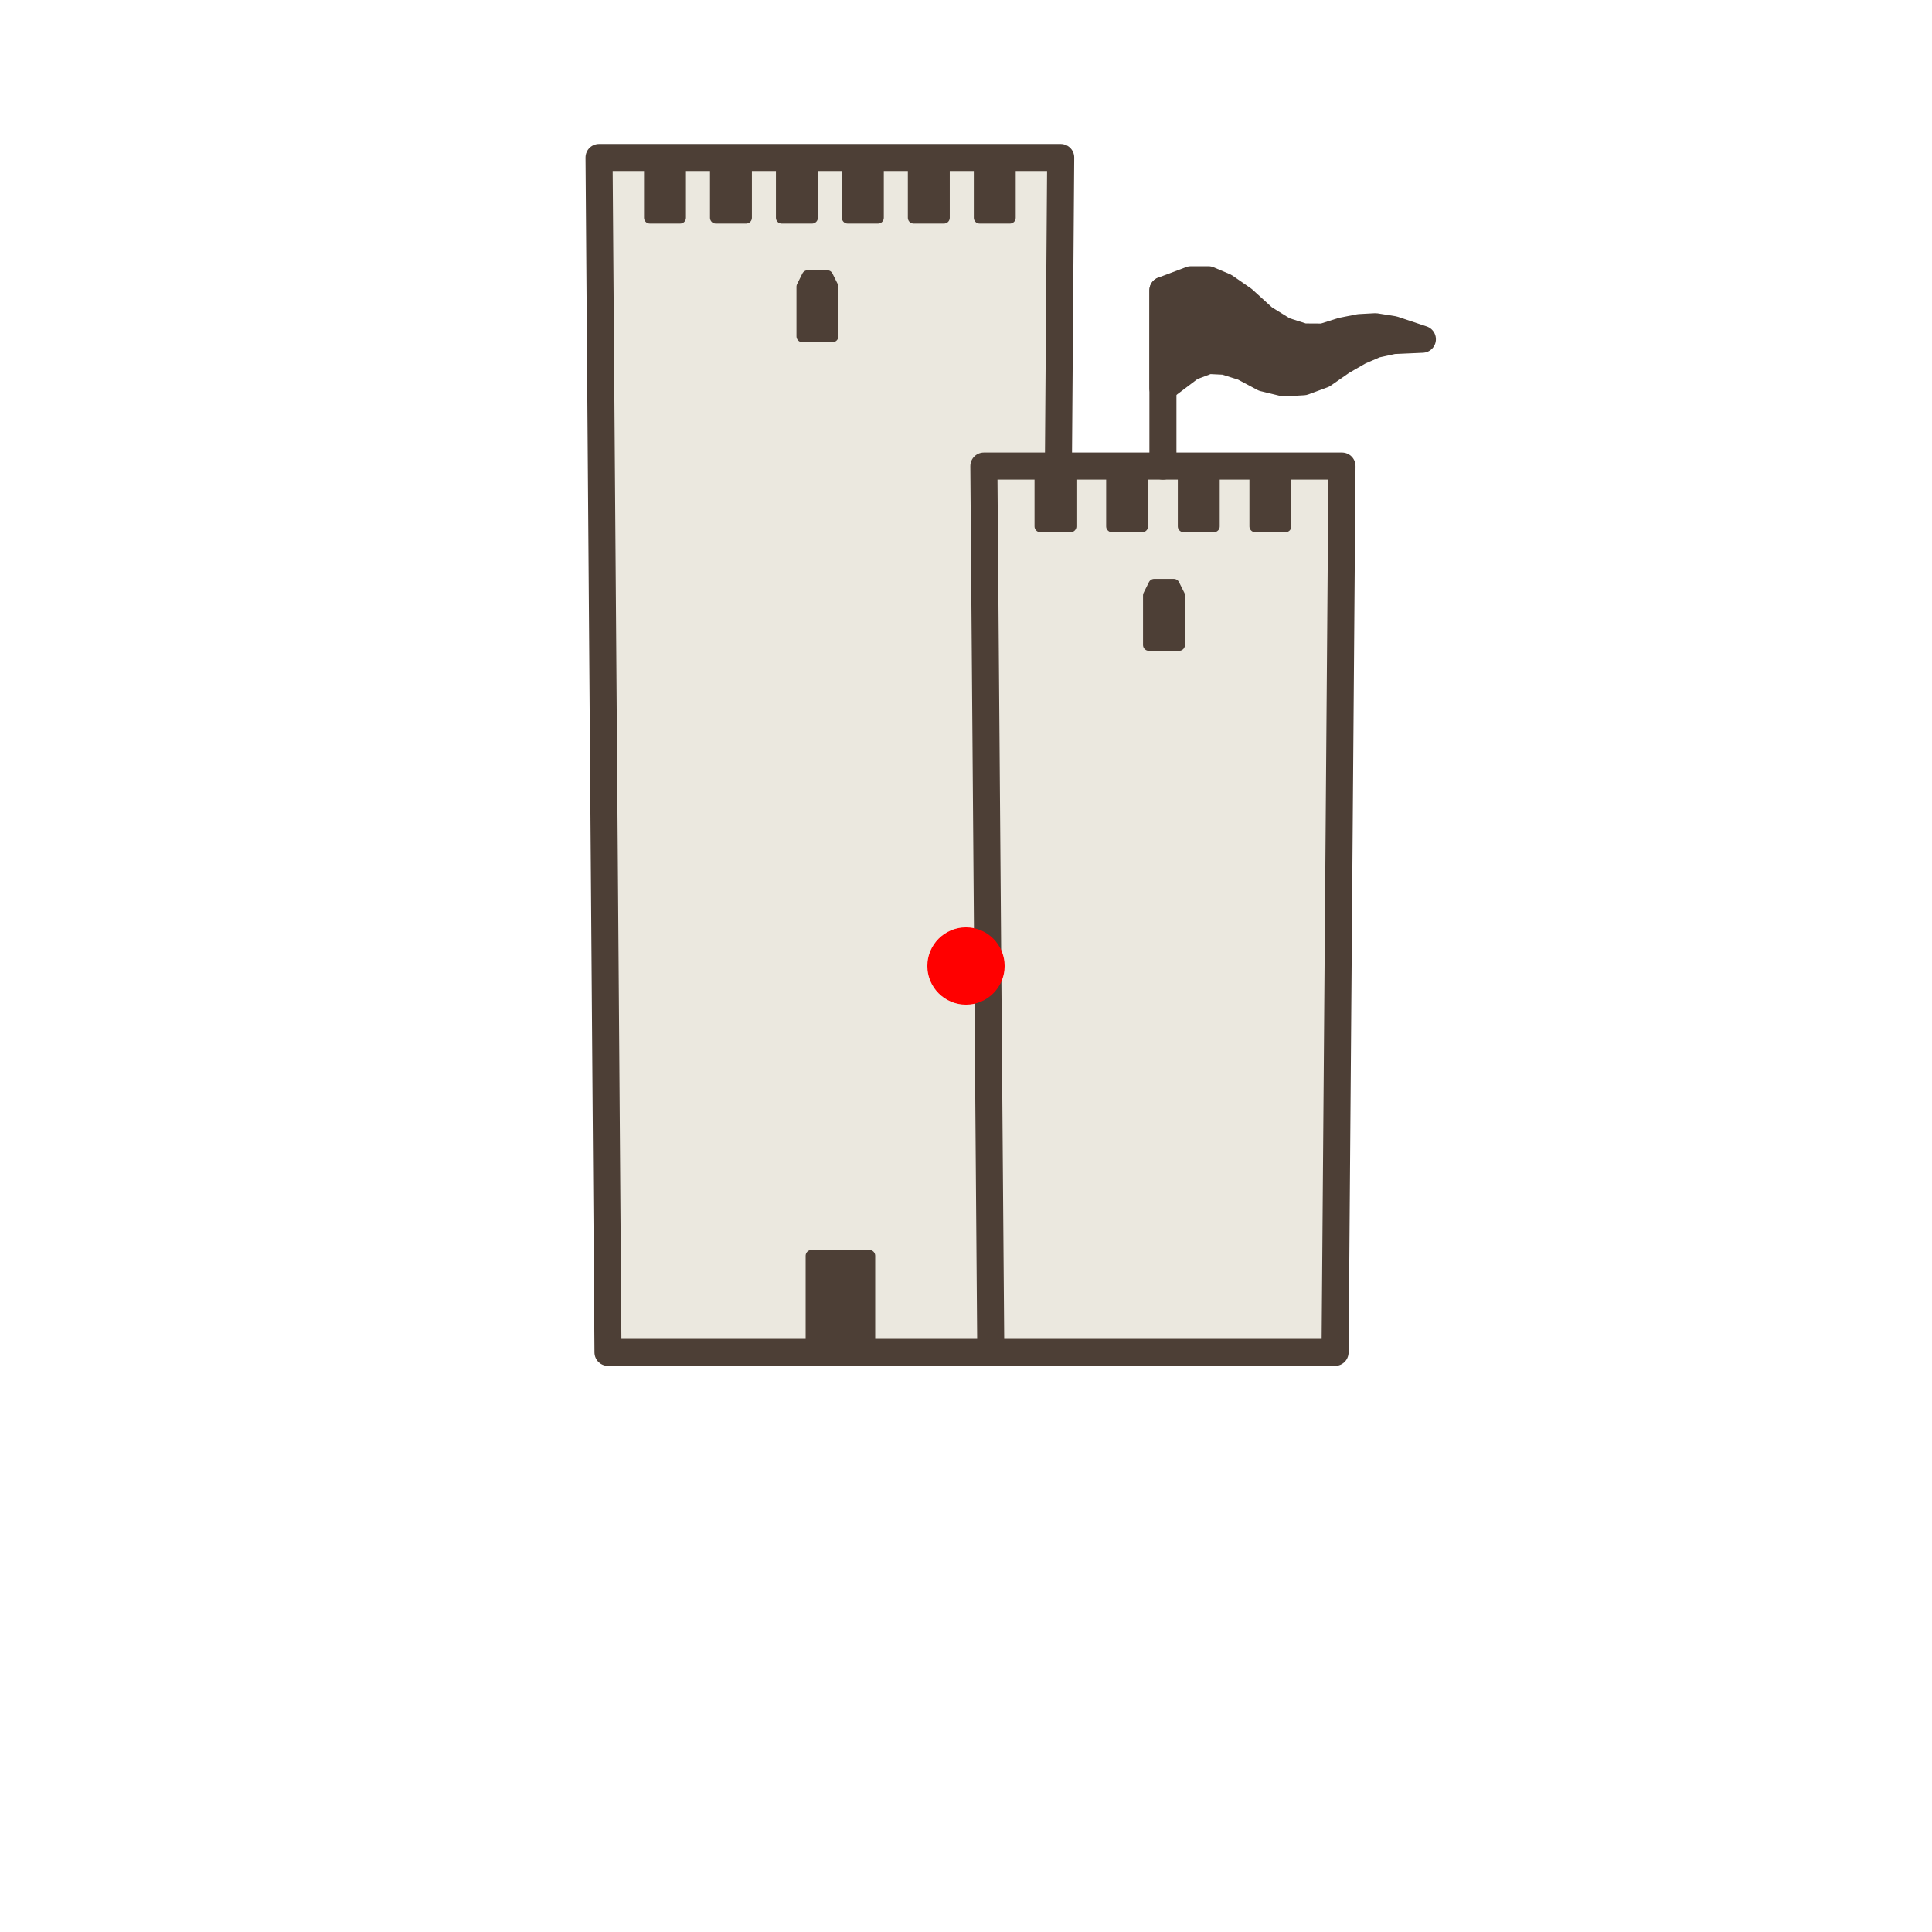
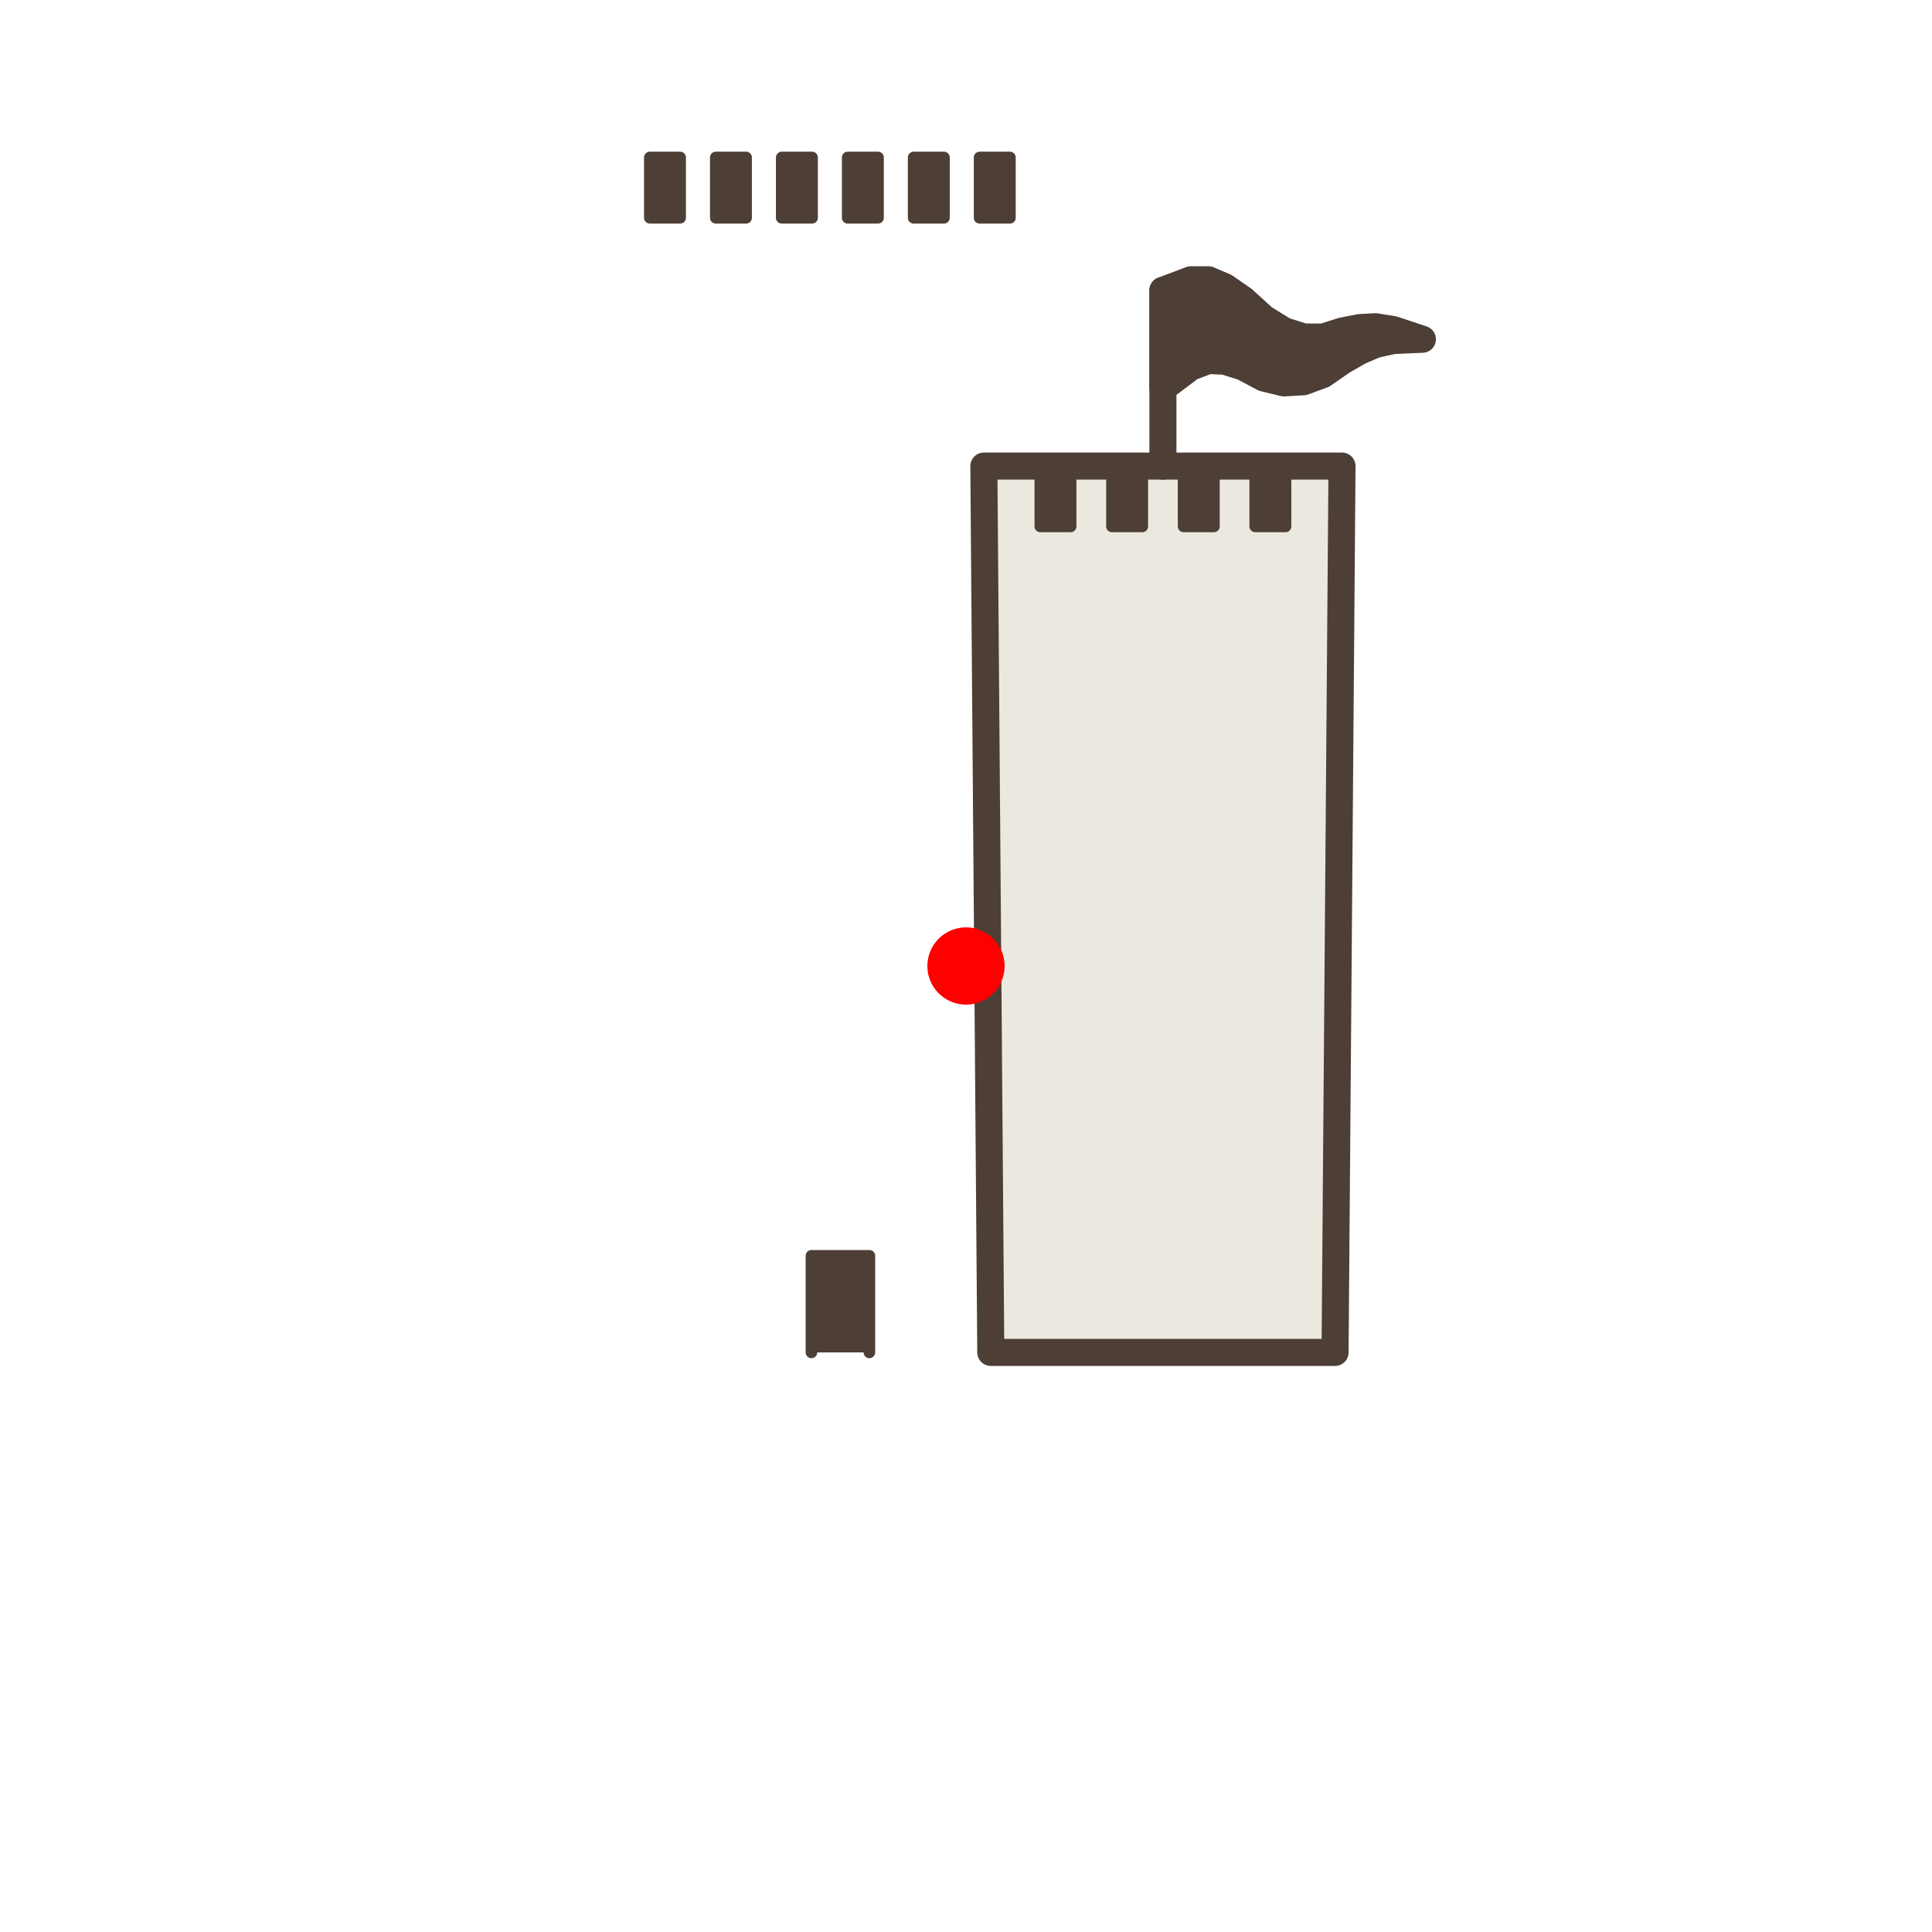
<svg viewBox="0 0 100 100">
  <g fill="#EBE8DF" stroke="#4D3F36" stroke-linecap="round" stroke-linejoin="round" stroke-width="1.4" transform="translate(50 70) scale(1 1)">
-     <path d="M 4.439,0 L -18.531,0 L -18.994,-61.849 L 4.902,-61.849 L 4.439,0" />
    <path d="M 19.103,0 L 1.283,0 L 0.924,-45.875 L 19.462,-45.875 L 19.103,0" />
    <path fill="#4D3F36" d="M 10.193,-49.907 L 10.193,-54.973 L 11.638,-55.519 L 12.545,-55.52 L 13.396,-55.159 L 14.352,-54.496 L 15.413,-53.531 L 16.454,-52.885 L 17.476,-52.559 L 18.478,-52.553 L 19.462,-52.865 L 20.367,-53.044 L 21.194,-53.089 L 22.112,-52.943 L 23.623,-52.44 L 22.112,-52.373 L 21.194,-52.173 L 20.367,-51.816 L 19.462,-51.296 L 18.478,-50.612 L 17.476,-50.241 L 16.454,-50.181 L 15.413,-50.434 L 14.352,-50.999 L 13.396,-51.301 L 12.545,-51.342 L 11.638,-50.998 L 10.193,-49.907" />
    <path d="M 10.193,-45.875 L 10.193,-54.973" />
    <g stroke-width="0.6" stroke-linecap="mitter" fill="#4D3F36">
      <path d="M -16.365,-58.727 L -16.365,-61.849 L -14.796,-61.849 L -14.796,-58.727 L -16.365,-58.727" />
      <path d="M -12.951,-58.727 L -12.951,-61.849 L -11.382,-61.849 L -11.382,-58.727 L -12.951,-58.727" />
      <path d="M -9.538,-58.727 L -9.538,-61.849 L -7.968,-61.849 L -7.968,-58.727 L -9.538,-58.727" />
      <path d="M -6.124,-58.727 L -6.124,-61.849 L -4.554,-61.849 L -4.554,-58.727 L -6.124,-58.727" />
      <path d="M -2.71,-58.727 L -2.71,-61.849 L -1.141,-61.849 L -1.141,-58.727 L -2.71,-58.727" />
      <path d="M 0.704,-58.727 L 0.704,-61.849 L 2.273,-61.849 L 2.273,-58.727 L 0.704,-58.727" />
      <path d="M 3.847,-42.752 L 3.847,-45.875 L 5.416,-45.875 L 5.416,-42.752 L 3.847,-42.752" />
      <path d="M 7.555,-42.752 L 7.555,-45.875 L 9.124,-45.875 L 9.124,-42.752 L 7.555,-42.752" />
      <path d="M 11.263,-42.752 L 11.263,-45.875 L 12.832,-45.875 L 12.832,-42.752 L 11.263,-42.752" />
      <path d="M 14.97,-42.752 L 14.97,-45.875 L 16.539,-45.875 L 16.539,-42.752 L 14.97,-42.752" />
-       <path d="M -8.475,-52.589 L -6.906,-52.589 L -6.906,-55.16 L -7.181,-55.711 L -8.199,-55.711 L -8.475,-55.16 L -8.475,-52.589" />
-       <path d="M 9.463,-36.614 L 11.032,-36.614 L 11.032,-39.185 L 10.756,-39.737 L 9.739,-39.737 L 9.463,-39.185 L 9.463,-36.614" />
      <path d="M -5,0 V -5 H -8 V 0" />
    </g>
  </g>
  <circle cx="50" cy="50" r="2" fill="red" />
</svg>